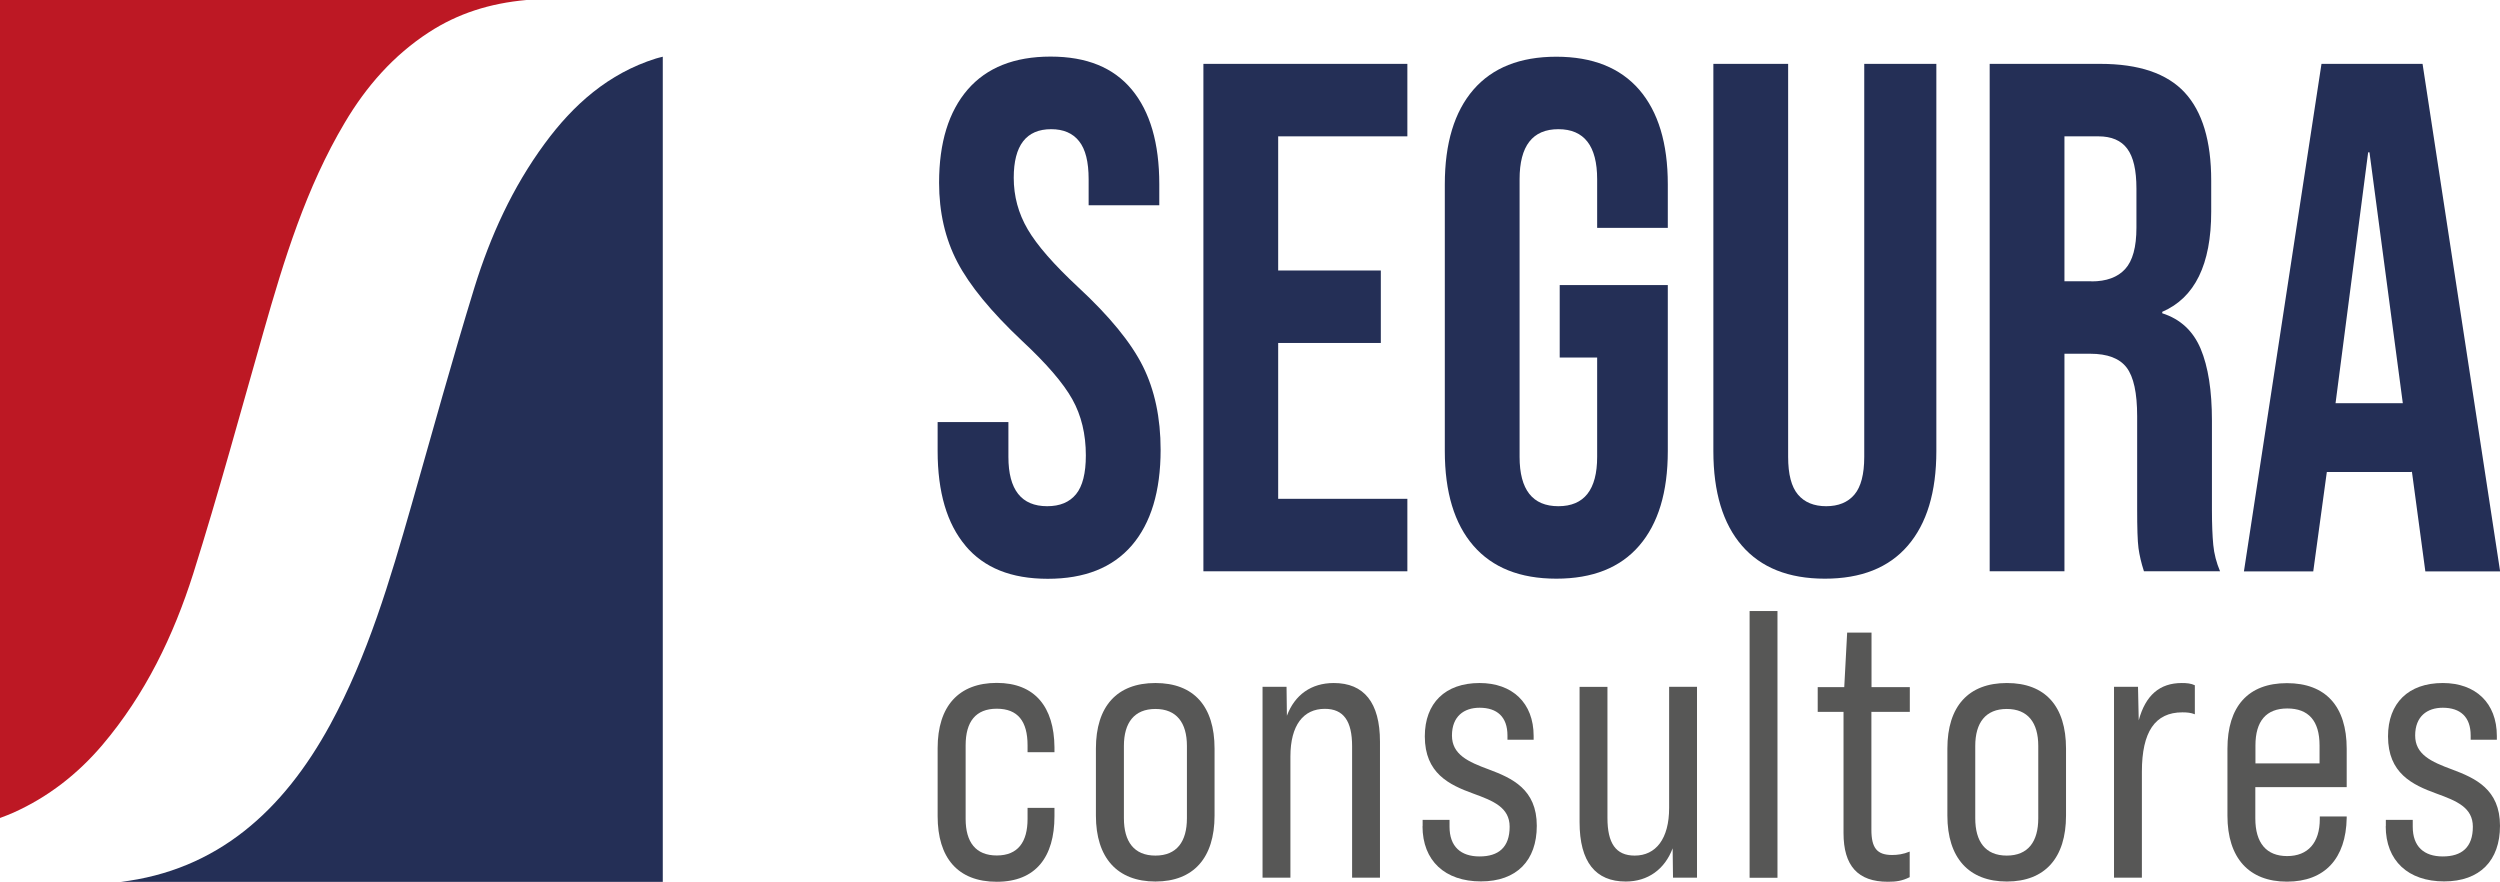
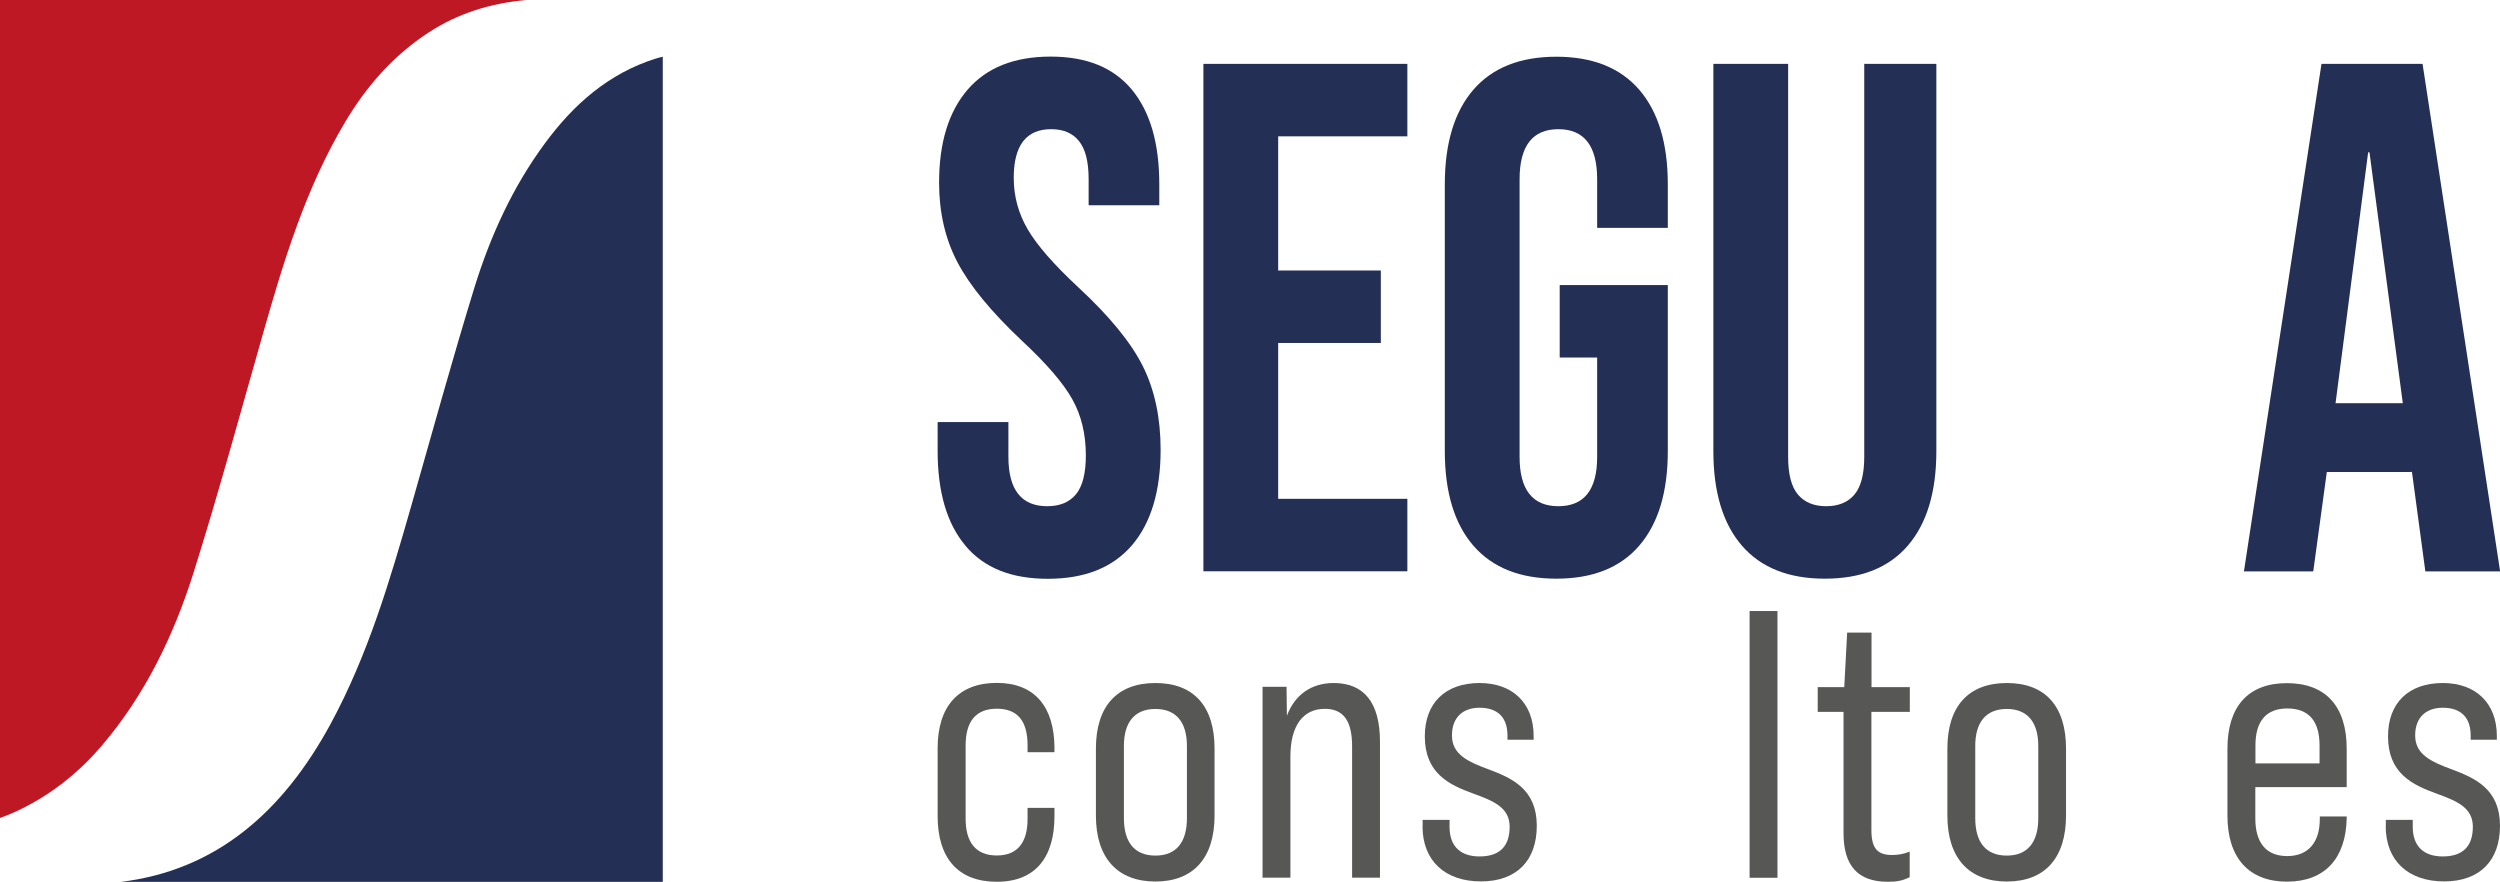
<svg xmlns="http://www.w3.org/2000/svg" id="Capa_2" data-name="Capa 2" viewBox="0 0 206.29 72.77">
  <defs>
    <style>
      .cls-1 {
        fill: #bd1824;
      }

      .cls-1, .cls-2, .cls-3 {
        stroke-width: 0px;
      }

      .cls-2 {
        fill: #575756;
      }

      .cls-3 {
        fill: #242f56;
      }
    </style>
  </defs>
  <g id="Capa_1-2" data-name="Capa 1">
    <g>
      <path class="cls-2" d="M77.37,67.36v-5.63c0-3.46,1.74-5.38,4.88-5.38s4.73,1.98,4.76,5.31v.41h-2.22v-.57c0-1.98-.8-3.02-2.54-3.02s-2.57,1.07-2.57,3.02v6.07c0,1.92.83,3.02,2.57,3.02s2.54-1.1,2.54-3.02v-.91h2.22v.69c0,3.36-1.54,5.41-4.76,5.41s-4.88-1.98-4.88-5.41Z" />
      <path class="cls-2" d="M90.43,67.3v-5.53c0-3.49,1.74-5.41,4.91-5.41s4.88,1.92,4.88,5.41v5.53c0,3.49-1.74,5.44-4.88,5.44s-4.91-1.95-4.91-5.44ZM97.94,67.52v-5.97c0-1.92-.86-3.05-2.6-3.05s-2.6,1.13-2.6,3.05v5.97c0,1.92.83,3.08,2.6,3.08s2.6-1.16,2.6-3.08Z" />
      <path class="cls-2" d="M113.87,61.2v11.22h-2.3v-10.85c0-2.08-.71-3.08-2.25-3.08-1.77,0-2.84,1.35-2.84,3.93v10h-2.3v-15.75h1.98l.03,2.39c.65-1.73,2.01-2.7,3.87-2.7,2.48,0,3.81,1.6,3.81,4.84Z" />
      <path class="cls-2" d="M117.39,68.18v-.53h2.22v.57c0,1.63.92,2.45,2.48,2.45s2.48-.75,2.48-2.45c0-1.6-1.36-2.14-3.01-2.74-1.98-.72-3.99-1.67-3.99-4.72,0-2.74,1.68-4.4,4.52-4.4,2.69,0,4.46,1.63,4.46,4.37v.31h-2.16v-.35c0-1.54-.86-2.29-2.3-2.29-1.3,0-2.28.72-2.28,2.29s1.33,2.17,3.04,2.8c1.92.72,3.96,1.63,3.96,4.65,0,2.86-1.65,4.59-4.61,4.59s-4.82-1.7-4.82-4.56Z" />
-       <path class="cls-2" d="M140.03,56.67v15.75h-1.98l-.03-2.42c-.65,1.73-2.04,2.74-3.87,2.74-2.48,0-3.81-1.6-3.81-4.9v-11.16h2.3v10.81c0,2.08.68,3.11,2.25,3.11,1.74,0,2.84-1.38,2.84-3.93v-10h2.3Z" />
      <path class="cls-2" d="M144.37,50.42h2.3v22.01h-2.3v-22.01Z" />
      <path class="cls-2" d="M154.42,58.72v9.75c0,1.51.47,2.08,1.71,2.08.44,0,.92-.06,1.45-.28v2.11c-.62.31-1.12.38-1.8.38-2.48,0-3.66-1.32-3.66-4.02v-10h-2.13v-2.04h2.19l.24-4.5h2.01v4.5h3.16v2.04h-3.16Z" />
      <path class="cls-2" d="M160.69,67.3v-5.53c0-3.49,1.74-5.41,4.91-5.41s4.88,1.92,4.88,5.41v5.53c0,3.49-1.74,5.44-4.88,5.44s-4.91-1.95-4.91-5.44ZM168.19,67.52v-5.97c0-1.92-.86-3.05-2.6-3.05s-2.6,1.13-2.6,3.05v5.97c0,1.92.83,3.08,2.6,3.08s2.6-1.16,2.6-3.08Z" />
-       <path class="cls-2" d="M181.11,56.55v2.39c-.32-.13-.65-.16-1.03-.16-2.25,0-3.34,1.6-3.34,4.9v8.74h-2.3v-15.75h1.98l.06,2.77c.56-2.08,1.74-3.08,3.55-3.08.41,0,.77.03,1.09.19Z" />
      <path class="cls-2" d="M193.64,61.77v3.18h-7.54v2.58c0,2.04.92,3.11,2.63,3.11s2.69-1.1,2.69-3.05v-.22h2.22v.13c-.06,3.33-1.8,5.25-4.93,5.25s-4.91-1.95-4.91-5.44v-5.53c0-3.49,1.71-5.41,4.91-5.41s4.93,1.92,4.93,5.41ZM191.4,62.99v-1.48c0-2.04-.92-3.05-2.66-3.05s-2.63,1.04-2.63,3.05v1.48h5.29Z" />
      <path class="cls-2" d="M196.87,68.18v-.53h2.22v.57c0,1.63.92,2.45,2.48,2.45s2.48-.75,2.48-2.45c0-1.6-1.36-2.14-3.01-2.74-1.98-.72-3.99-1.67-3.99-4.72,0-2.74,1.68-4.4,4.52-4.4,2.69,0,4.46,1.63,4.46,4.37v.31h-2.16v-.35c0-1.54-.86-2.29-2.3-2.29-1.3,0-2.28.72-2.28,2.29s1.33,2.17,3.04,2.8c1.92.72,3.96,1.63,3.96,4.65,0,2.86-1.65,4.59-4.61,4.59s-4.82-1.7-4.82-4.56Z" />
    </g>
    <g>
      <path class="cls-3" d="M79.67,45.03c-1.53-1.81-2.3-4.42-2.3-7.81v-2.39h5.84v2.87c0,2.71,1.07,4.07,3.2,4.07,1.05,0,1.84-.33,2.38-.99.54-.66.81-1.73.81-3.2,0-1.75-.37-3.3-1.12-4.64-.75-1.34-2.13-2.94-4.15-4.82-2.54-2.39-4.32-4.56-5.33-6.49-1.01-1.93-1.51-4.12-1.51-6.55,0-3.31.79-5.87,2.36-7.69,1.57-1.81,3.85-2.72,6.84-2.72s5.19.91,6.7,2.72c1.51,1.82,2.27,4.42,2.27,7.81v1.74h-5.83v-2.15c0-1.44-.26-2.48-.79-3.14-.52-.66-1.29-.99-2.3-.99-2.06,0-3.09,1.34-3.09,4.01,0,1.52.38,2.93,1.15,4.25.77,1.32,2.16,2.91,4.18,4.79,2.58,2.39,4.36,4.57,5.33,6.52.97,1.95,1.46,4.25,1.46,6.88,0,3.43-.8,6.06-2.38,7.9-1.59,1.84-3.9,2.75-6.93,2.75s-5.26-.91-6.79-2.72Z" />
      <path class="cls-3" d="M99.3,5.27h16.83v5.98h-10.66v11.07h8.47v5.98h-8.47v12.86h10.66v5.98h-16.83V5.27Z" />
      <path class="cls-3" d="M121.58,45.03c-1.57-1.81-2.36-4.42-2.36-7.81V15.21c0-3.39.79-5.99,2.36-7.81,1.57-1.81,3.85-2.72,6.84-2.72s5.27.91,6.84,2.72c1.57,1.82,2.36,4.42,2.36,7.81v3.59h-5.83v-4.01c0-2.75-1.07-4.13-3.2-4.13s-3.2,1.38-3.2,4.13v22.91c0,2.71,1.07,4.07,3.2,4.07s3.2-1.36,3.2-4.07v-8.2h-3.09v-5.98h8.92v13.7c0,3.39-.79,5.99-2.36,7.81-1.57,1.82-3.85,2.72-6.84,2.72s-5.27-.91-6.84-2.72Z" />
      <path class="cls-3" d="M143.74,45.03c-1.57-1.81-2.36-4.42-2.36-7.81V5.27h6.17v32.43c0,1.44.27,2.47.81,3.11.54.64,1.32.96,2.33.96s1.79-.32,2.33-.96c.54-.64.81-1.68.81-3.11V5.27h5.95v31.95c0,3.39-.79,5.99-2.36,7.81-1.57,1.82-3.85,2.72-6.84,2.72s-5.27-.91-6.84-2.72Z" />
-       <path class="cls-3" d="M164.16,5.27h9.15c3.18,0,5.5.79,6.96,2.36,1.46,1.58,2.19,4,2.19,7.27v2.57c0,4.35-1.35,7.1-4.04,8.26v.12c1.5.48,2.55,1.46,3.17,2.93.62,1.48.93,3.45.93,5.92v7.36c0,1.2.04,2.16.11,2.9.07.74.26,1.47.56,2.18h-6.28c-.22-.68-.37-1.32-.45-1.91-.08-.6-.11-1.68-.11-3.23v-7.66c0-1.91-.29-3.25-.87-4.01-.58-.76-1.58-1.14-3-1.14h-2.13v17.95h-6.17V5.27ZM172.58,23.22c1.23,0,2.16-.34,2.78-1.02.62-.68.93-1.81.93-3.41v-3.23c0-1.52-.25-2.61-.76-3.29-.5-.68-1.3-1.02-2.38-1.02h-2.8v11.96h2.24Z" />
      <path class="cls-3" d="M191.54,5.27h8.36l6.4,41.88h-6.17l-1.12-8.32v.12h-7.01l-1.12,8.2h-5.72l6.4-41.88ZM198.27,33.27l-2.75-20.7h-.11l-2.69,20.7h5.55Z" />
    </g>
    <path class="cls-3" d="M54.69,4.68v68.1H9.89c8.04-.95,13.49-5.89,17.36-12.99,3.11-5.72,4.93-11.91,6.71-18.13,1.71-5.99,3.36-11.99,5.19-17.94,1.31-4.23,3.14-8.26,5.79-11.86,2.37-3.23,5.27-5.8,9.18-7.03.15-.05.31-.08.57-.15Z" />
    <path class="cls-1" d="M0,67.49V0h43.44c-3.01.27-5.66,1.11-8.04,2.66-2.93,1.9-5.18,4.47-6.95,7.46-3.2,5.38-5.01,11.3-6.71,17.27-1.9,6.65-3.71,13.33-5.79,19.93-1.63,5.14-3.97,9.99-7.5,14.15-2.03,2.39-4.46,4.29-7.33,5.58-.32.15-.66.27-1.1.44Z" />
  </g>
</svg>